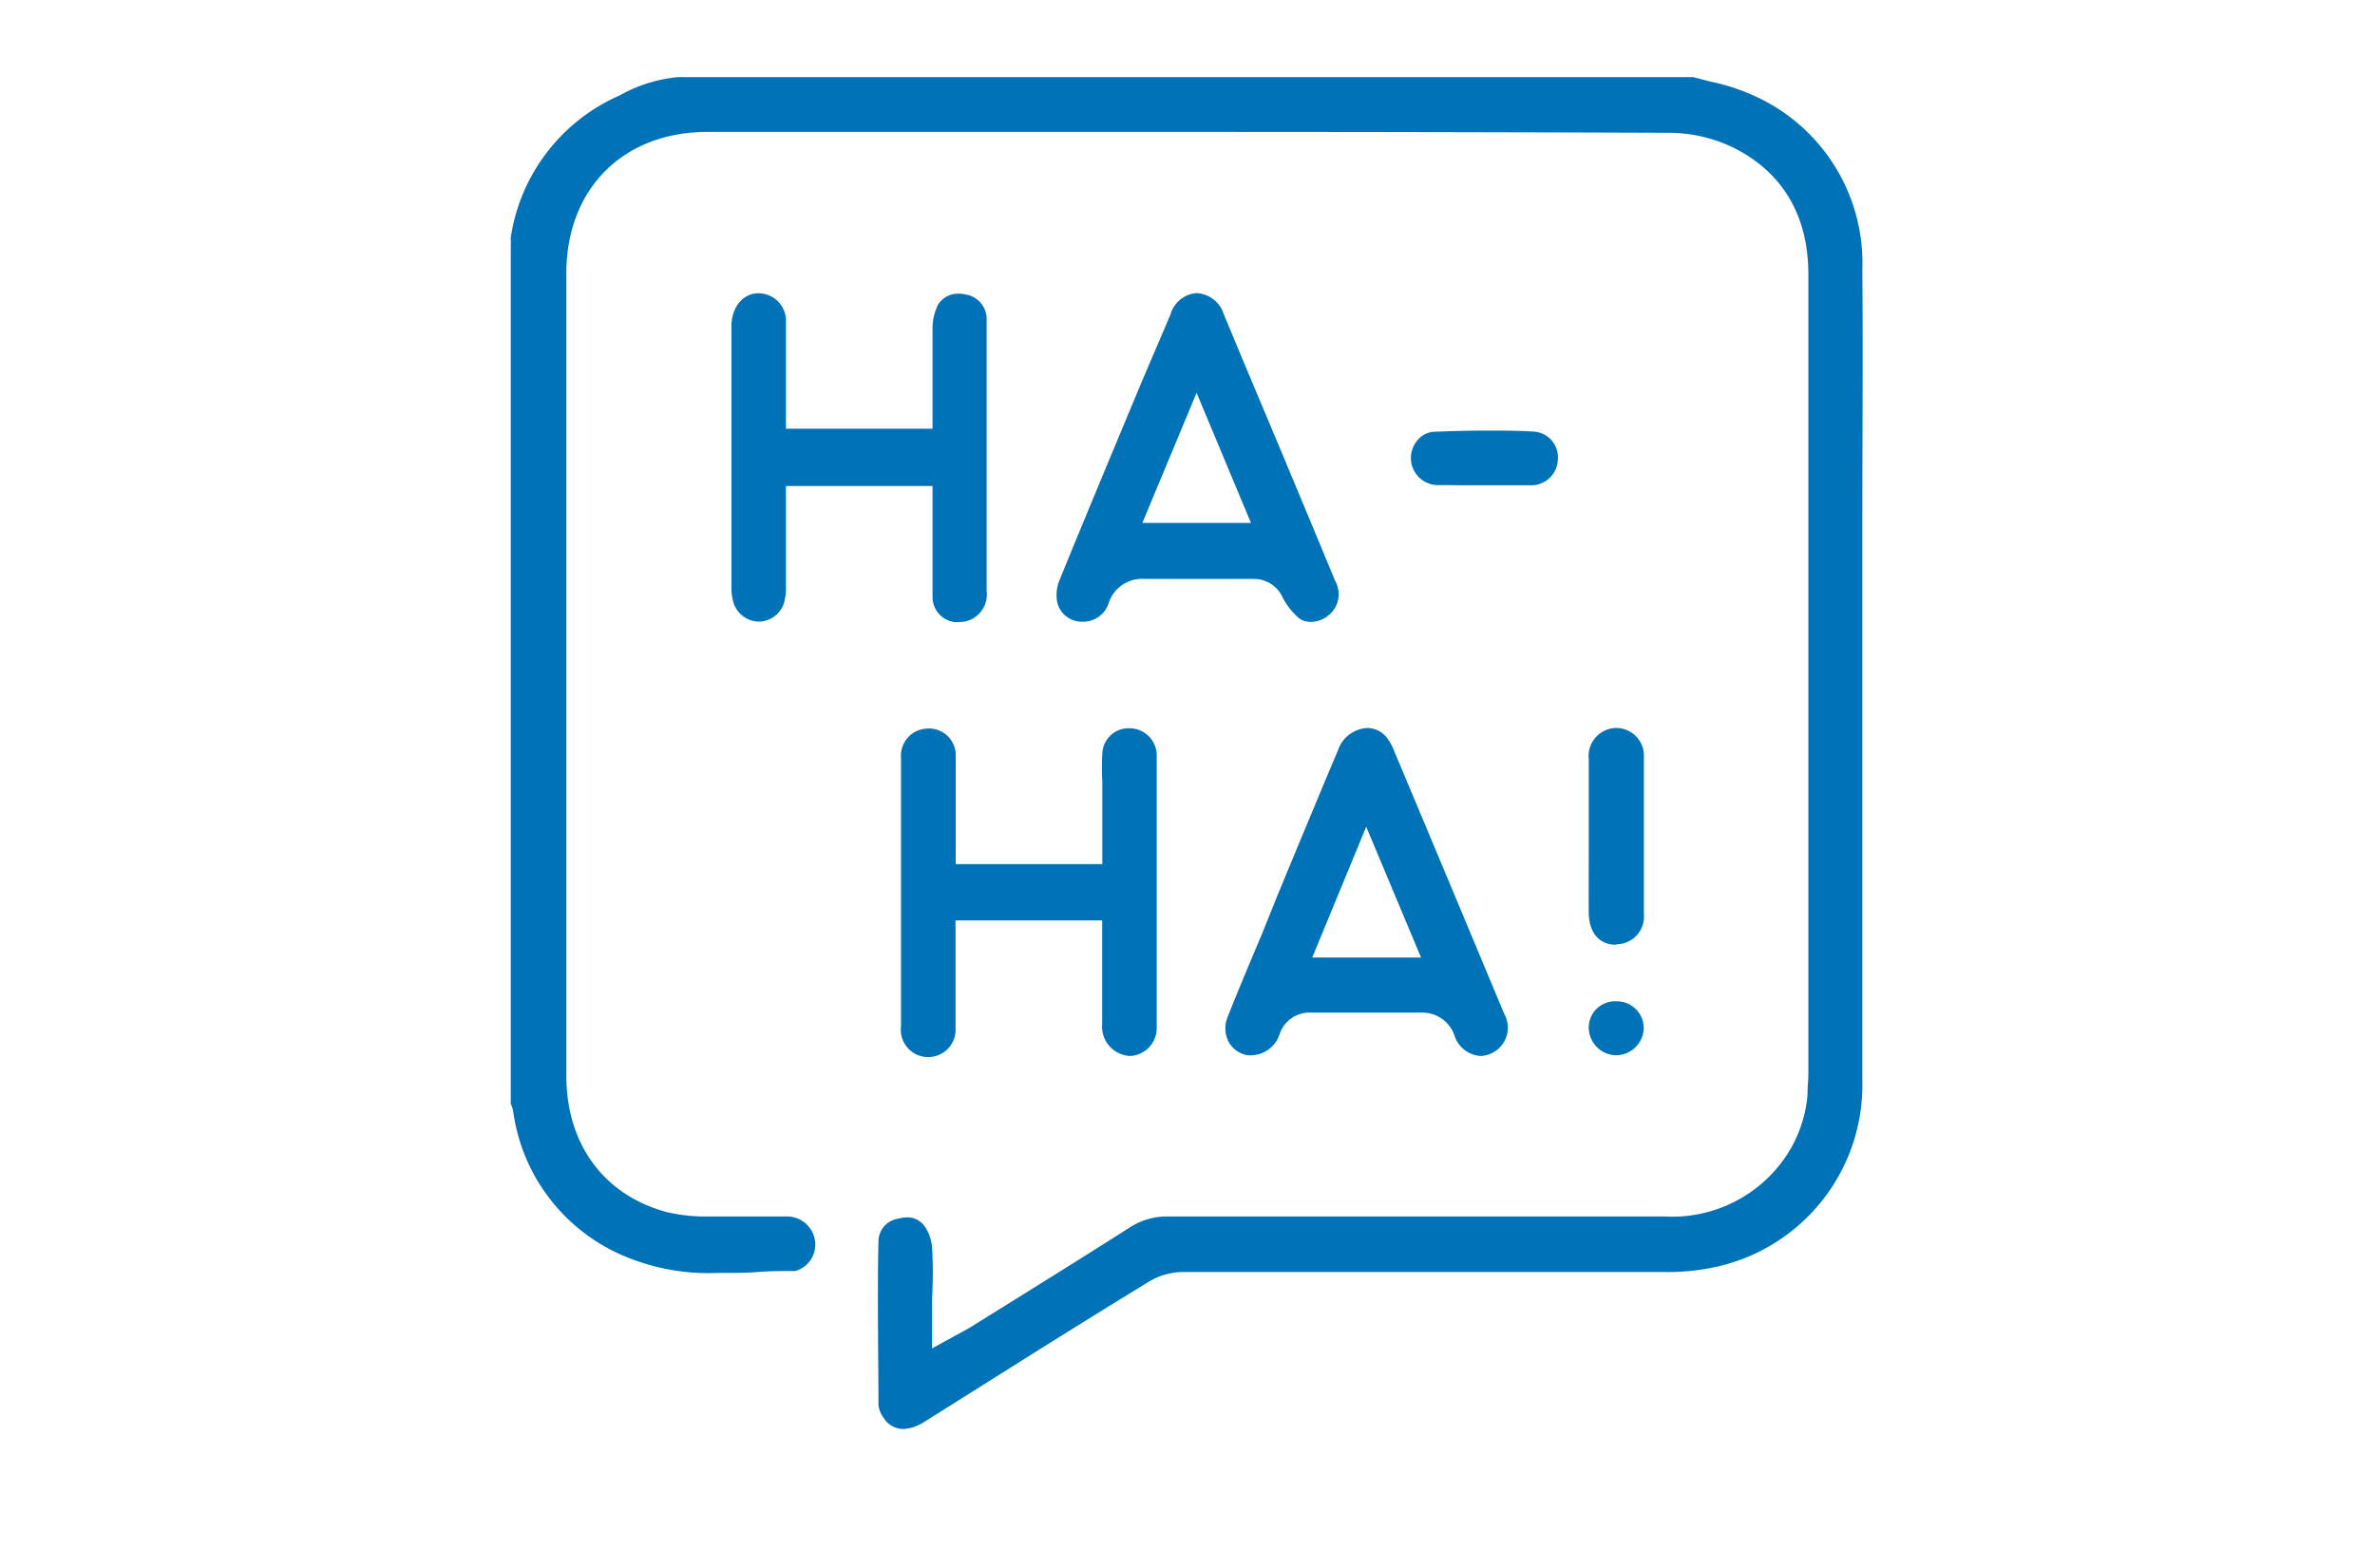
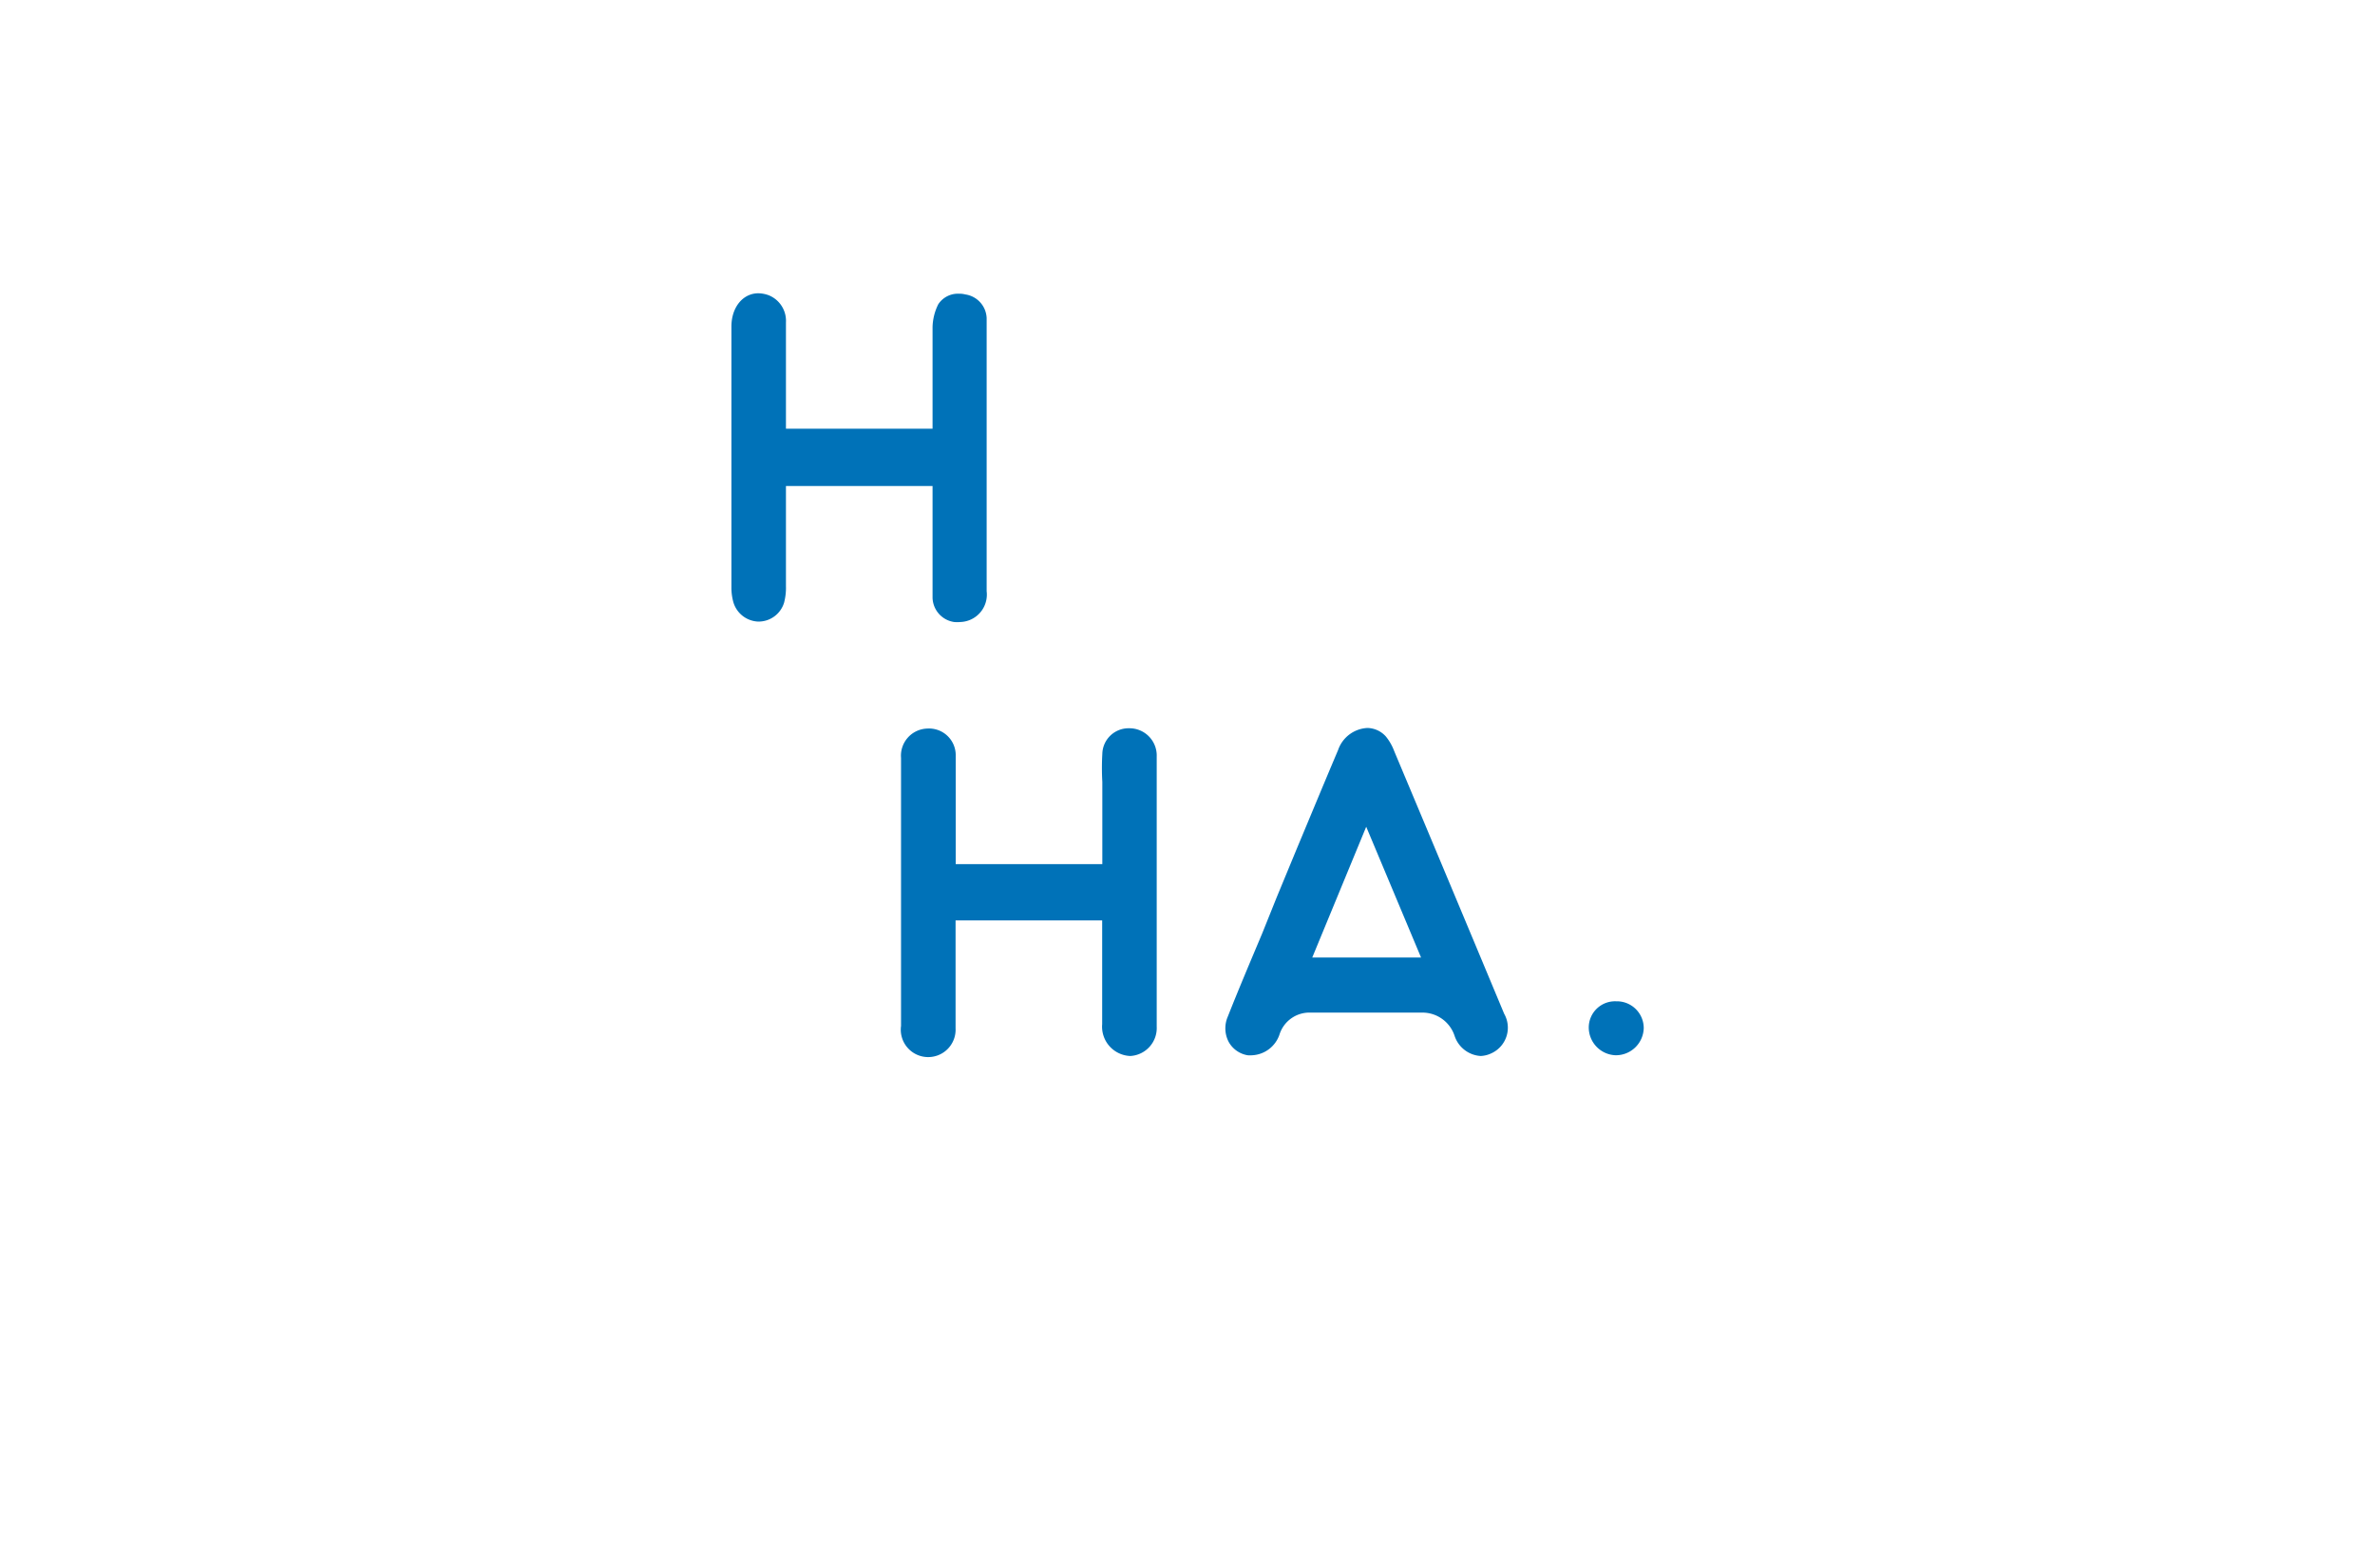
<svg xmlns="http://www.w3.org/2000/svg" id="Calque_1" data-name="Calque 1" viewBox="0 0 162 107">
  <defs>
    <style>.cls-1{fill:#0072b8;}</style>
  </defs>
  <title>humour</title>
  <g id="SZg3uX">
-     <path class="cls-1" d="M61.61,97.5a1.58,1.58,0,0,1-1.33-.75,1.84,1.84,0,0,1-.36-.87c0-3.34-.08-7.28,0-11.22a1.56,1.56,0,0,1,1.32-1.5,2.42,2.42,0,0,1,.63-.1,1.44,1.44,0,0,1,1.24.67,2.89,2.89,0,0,1,.47,1.43c.07,1.11.06,2.23,0,3.42,0,.5,0,1,0,1.53V92l2-1.1c.24-.13.45-.24.66-.37l2.41-1.5c2.83-1.76,5.65-3.52,8.46-5.31a4.67,4.67,0,0,1,2.6-.72H97.44l16.12,0a9.35,9.35,0,0,0,7.87-3.57,8.82,8.82,0,0,0,1.86-4.74c0-.51.06-1,.06-1.5V56.73q0-19,0-38c0-4.05-1.78-7-5.14-8.67a10.18,10.18,0,0,0-4.4-1Q97.41,9,81,9H48.26c-5.76,0-9.63,3.89-9.63,9.65q0,27.38,0,54.75c0,4.65,2.55,8.13,6.81,9.29a11.44,11.44,0,0,0,2.88.31H52l1.6,0a1.93,1.93,0,0,1,2,1.72,1.87,1.87,0,0,1-1.35,2c-.85,0-1.71,0-2.57.07s-1.79.06-2.68.06a14.78,14.78,0,0,1-6.77-1.3A12.57,12.57,0,0,1,35,75.8a1.92,1.92,0,0,0-.16-.48V16.73a2.17,2.17,0,0,0,0-.36.86.86,0,0,1,0-.16,12.62,12.62,0,0,1,7.43-9.7,10,10,0,0,1,4-1.25h69.21l1.24.32a13.38,13.38,0,0,1,2.64.83,12.5,12.5,0,0,1,7.67,12c.05,5.77,0,11.64,0,17.32q0,3.7,0,7.41v9.06c0,7.16,0,14.33,0,21.5a12.7,12.7,0,0,1-10.18,12.78,15.28,15.28,0,0,1-3.32.31H98.21l-17.56,0a4.52,4.52,0,0,0-2.3.67q-5,3.06-9.89,6.15L63.07,97A2.91,2.91,0,0,1,61.61,97.5Z" />
    <path class="cls-1" d="M77.1,72.05a2,2,0,0,1-1.92-2.17c0-1.19,0-2.37,0-3.55V62.8h-10V69c0,.39,0,.78,0,1.16A1.87,1.87,0,1,1,61.46,70c0-3.88,0-7.75,0-11.63v-5c0-.56,0-1.11,0-1.66a1.85,1.85,0,0,1,1.79-2h0a1.82,1.82,0,0,1,1.94,1.84c0,1.18,0,2.4,0,3.57v3.84h10V53.35a17.08,17.08,0,0,1,0-1.91,1.79,1.79,0,0,1,1.83-1.75,1.86,1.86,0,0,1,1.88,1.93c0,.85,0,1.7,0,2.55v5.52c0,3.45,0,6.91,0,10.36A1.91,1.91,0,0,1,77.1,72.05Z" />
    <path class="cls-1" d="M51.7,42.41A1.84,1.84,0,0,1,50,41a3.7,3.7,0,0,1-.11-.9c0-5.94,0-11.88,0-17.82,0-1.31.78-2.27,1.84-2.27a2.15,2.15,0,0,1,.69.13A1.88,1.88,0,0,1,53.61,22c0,1.19,0,2.39,0,3.58v3.67h10V26.42c0-1.41,0-2.75,0-4.1A3.66,3.66,0,0,1,64,20.76a1.6,1.6,0,0,1,1.4-.72,1.64,1.64,0,0,1,.45.05A1.7,1.7,0,0,1,67.3,21.7c0,1.85,0,3.74,0,5.57v4c0,3,0,6.05,0,9.07a1.87,1.87,0,0,1-1.8,2.1,2.18,2.18,0,0,1-.42,0,1.72,1.72,0,0,1-1.47-1.66c0-1.27,0-2.54,0-3.81V33.16h-10v2.71c0,1.38,0,2.75,0,4.12a4,4,0,0,1-.13,1.14,1.82,1.82,0,0,1-1.72,1.28Z" />
-     <path class="cls-1" d="M89.39,42.43a1.28,1.28,0,0,1-.77-.24,4.63,4.63,0,0,1-1.14-1.45,2.15,2.15,0,0,0-2-1.24l-3.91,0-3.38,0h-.11a2.39,2.39,0,0,0-2.47,1.69,1.83,1.83,0,0,1-1.7,1.23h-.16a1.72,1.72,0,0,1-1.64-1.35,2.65,2.65,0,0,1,.13-1.41c1.84-4.52,3.72-9,5.6-13.52l2-4.68A2,2,0,0,1,81.62,20a2.05,2.05,0,0,1,1.85,1.43q.89,2.14,1.79,4.29l2.1,5q1.86,4.44,3.7,8.89A1.85,1.85,0,0,1,90.6,42,1.88,1.88,0,0,1,89.39,42.43ZM77.92,35.68h7.41L81.62,26.8Z" />
    <path class="cls-1" d="M101,72.05a2,2,0,0,1-1.78-1.37,2.31,2.31,0,0,0-2.25-1.59h-.23c-.46,0-.93,0-1.39,0H91c-.49,0-1,0-1.48,0H89.4a2.14,2.14,0,0,0-2.12,1.48A2.08,2.08,0,0,1,85.43,72a1.84,1.84,0,0,1-.33,0,1.82,1.82,0,0,1-1.29-.91,2,2,0,0,1-.06-1.73c.75-1.9,1.55-3.78,2.34-5.66l1-2.49,1.36-3.29c.94-2.25,1.87-4.5,2.82-6.74a2.23,2.23,0,0,1,2-1.51,1.73,1.73,0,0,1,1.26.58,3.52,3.52,0,0,1,.57,1q3.78,9,7.5,17.92a1.92,1.92,0,0,1-.88,2.7A1.86,1.86,0,0,1,101,72.05ZM89.51,65.33h7.42l-3.74-8.92Z" />
-     <path class="cls-1" d="M110.21,64.46c-1.13,0-1.83-.85-1.84-2.16s0-2.42,0-3.62V55.43c0-1.21,0-2.42,0-3.64a1.91,1.91,0,0,1,1.87-2.12,1.89,1.89,0,0,1,1.89,2c0,3.41,0,7,0,10.69a1.89,1.89,0,0,1-1.88,2.07Z" />
-     <path class="cls-1" d="M99.24,33.1l-1.18,0a1.85,1.85,0,0,1-1.82-1.78A1.88,1.88,0,0,1,96.72,30a1.56,1.56,0,0,1,1.1-.54c1.19-.05,2.4-.08,3.59-.08s2.15,0,3.21.07a1.75,1.75,0,0,1,1.64,1.92,1.81,1.81,0,0,1-1.82,1.74c-.4,0-.8,0-1.2,0h-4Z" />
    <path class="cls-1" d="M110.2,72a1.9,1.9,0,0,1-1.83-1.89,1.79,1.79,0,0,1,1.87-1.79,1.83,1.83,0,0,1,1.88,1.82A1.9,1.9,0,0,1,110.23,72Z" />
  </g>
</svg>